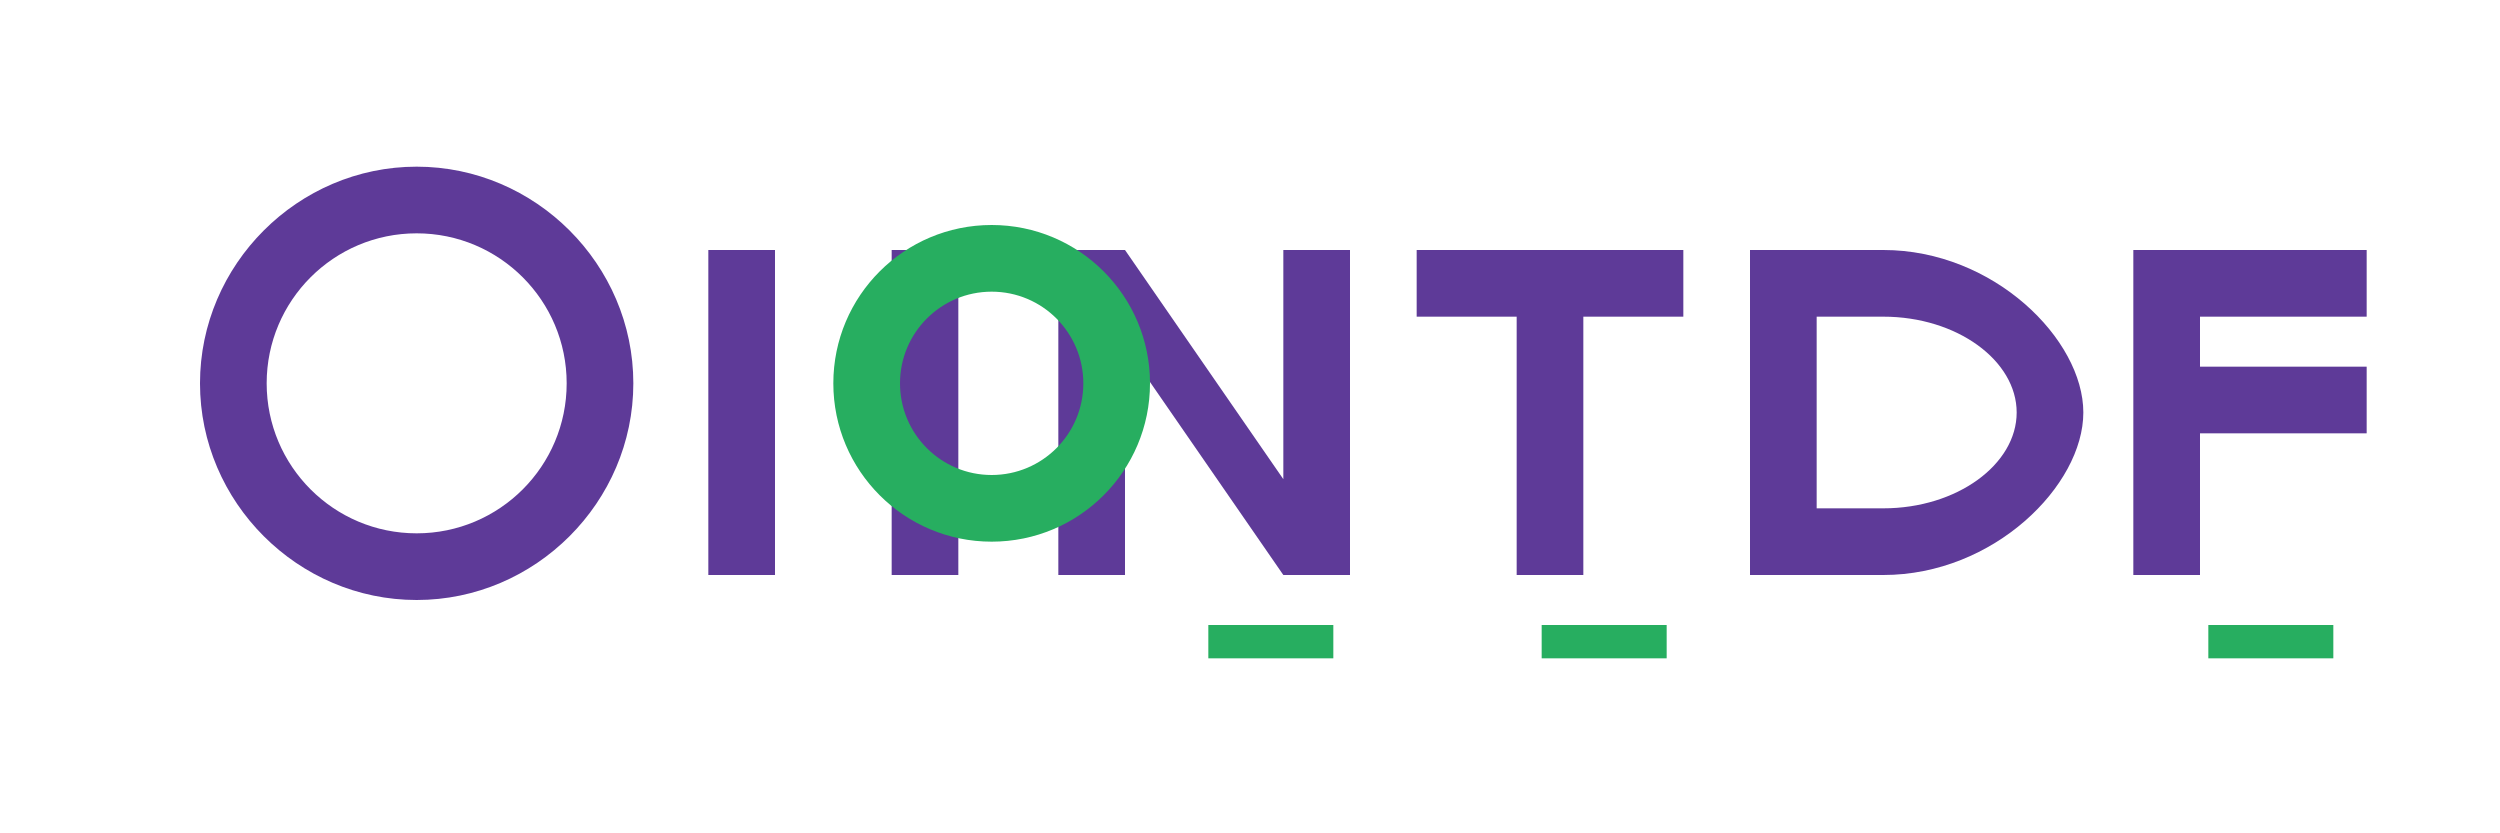
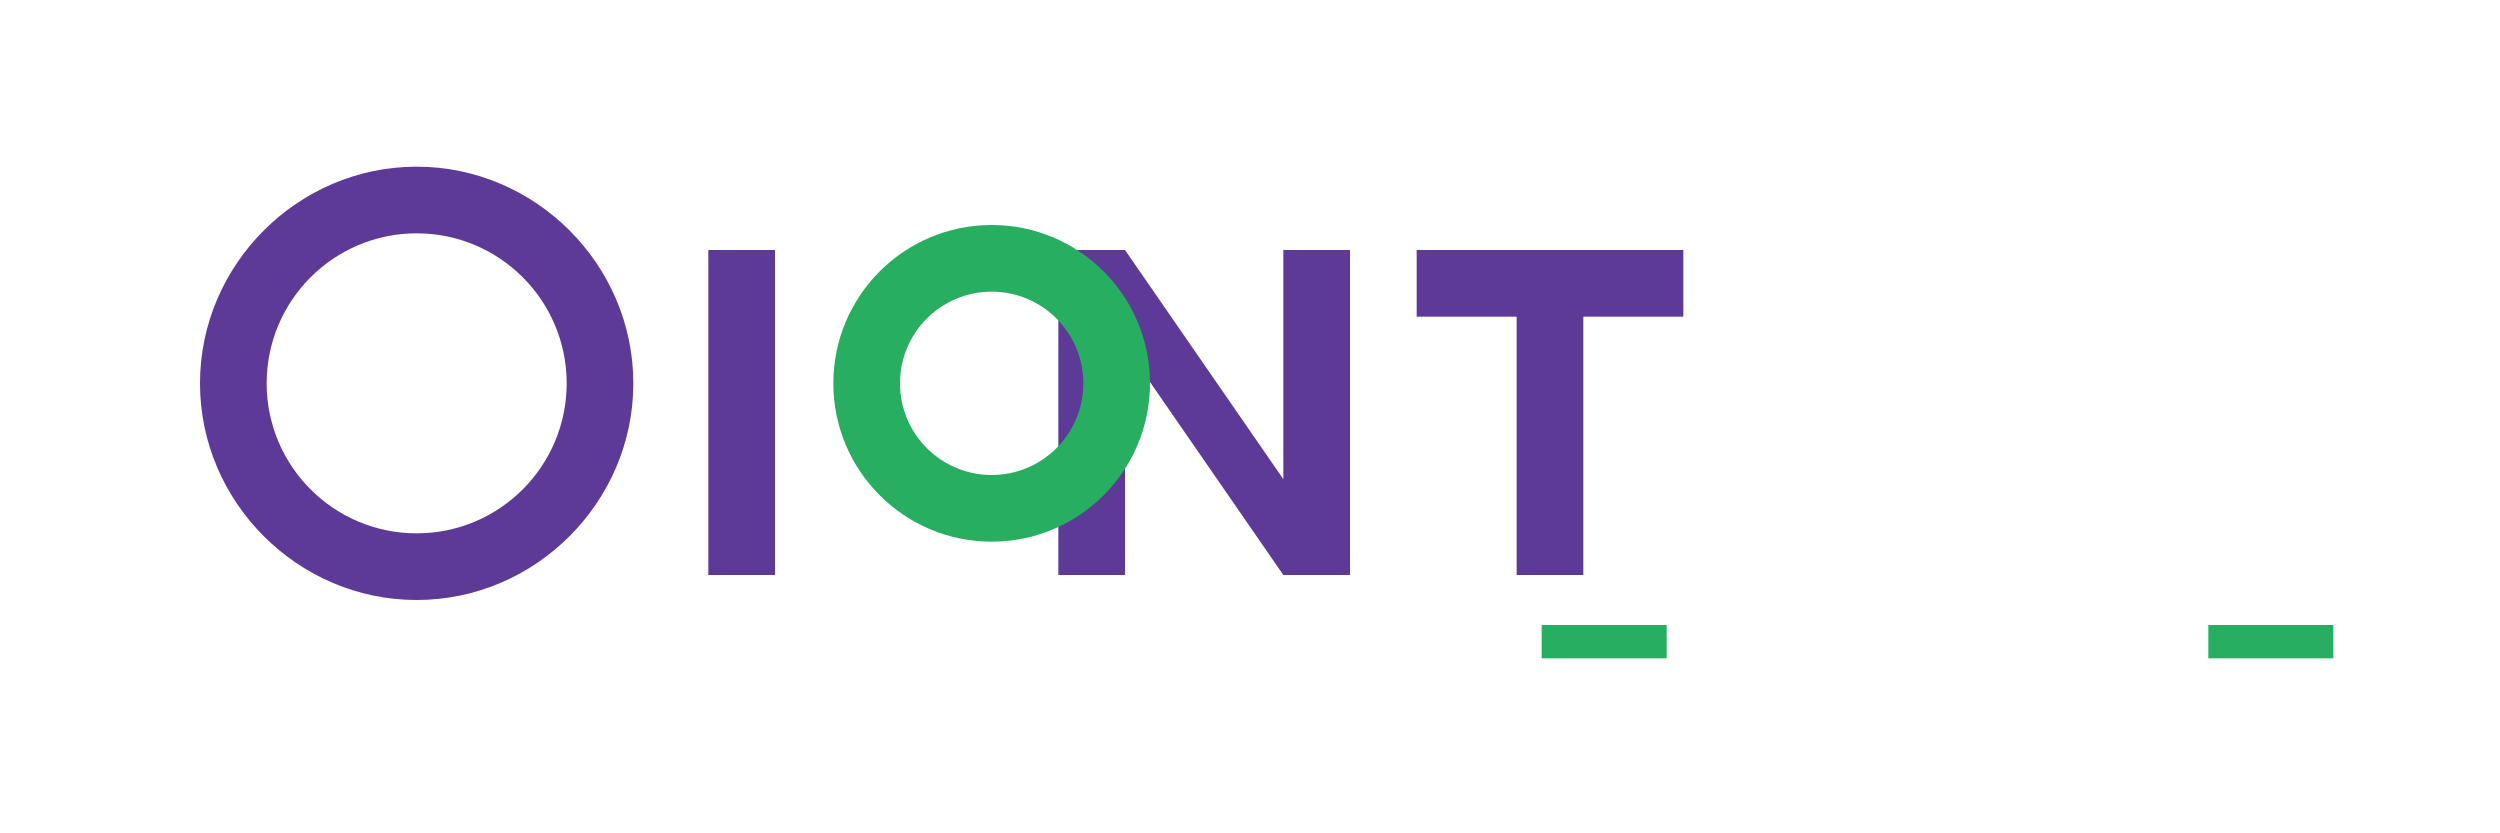
<svg xmlns="http://www.w3.org/2000/svg" viewBox="0 0 300 100" fill="none">
  <path d="M50 20C35.745 20 24 31.745 24 46C24 60.255 35.745 72 50 72C64.255 72 76 60.255 76 46C76 31.745 64.255 20 50 20ZM50 64C40.059 64 32 55.941 32 46C32 36.059 40.059 28 50 28C59.941 28 68 36.059 68 46C68 55.941 59.941 64 50 64Z" fill="#5E3A98" />
  <path d="M93 30H85V69H93V30Z" fill="#5E3A98" />
-   <path d="M115 30H107V69H115V30Z" fill="#5E3A98" />
  <path d="M162 30H154V57.5L135 30H127V69H135V41.5L154 69H162V30Z" fill="#5E3A98" />
  <path d="M170 30V38H182V69H190V38H202V30H170Z" fill="#5E3A98" />
-   <path d="M226 30H210V69H226C239.255 69 250 58.255 250 49.5C250 40.745 239.255 30 226 30ZM226 61H218V38H226C234.837 38 242 43.268 242 49.5C242 55.732 234.837 61 226 61Z" fill="#5E3A98" />
  <path d="M100 46C100 35.507 108.507 27 119 27C129.493 27 138 35.507 138 46C138 56.493 129.493 65 119 65C108.507 65 100 56.493 100 46ZM119 57C125.075 57 130 52.075 130 46C130 39.925 125.075 35 119 35C112.925 35 108 39.925 108 46C108 52.075 112.925 57 119 57Z" fill="#27AE60" />
-   <path d="M258 30H256V69H264V52H284V44H264V38H284V30H258Z" fill="#5E3A98" />
-   <path d="M160 75H145V79H160V75Z" fill="#27AE60" />
  <path d="M200 75H185V79H200V75Z" fill="#27AE60" />
  <path d="M280 75H265V79H280V75Z" fill="#27AE60" />
</svg>